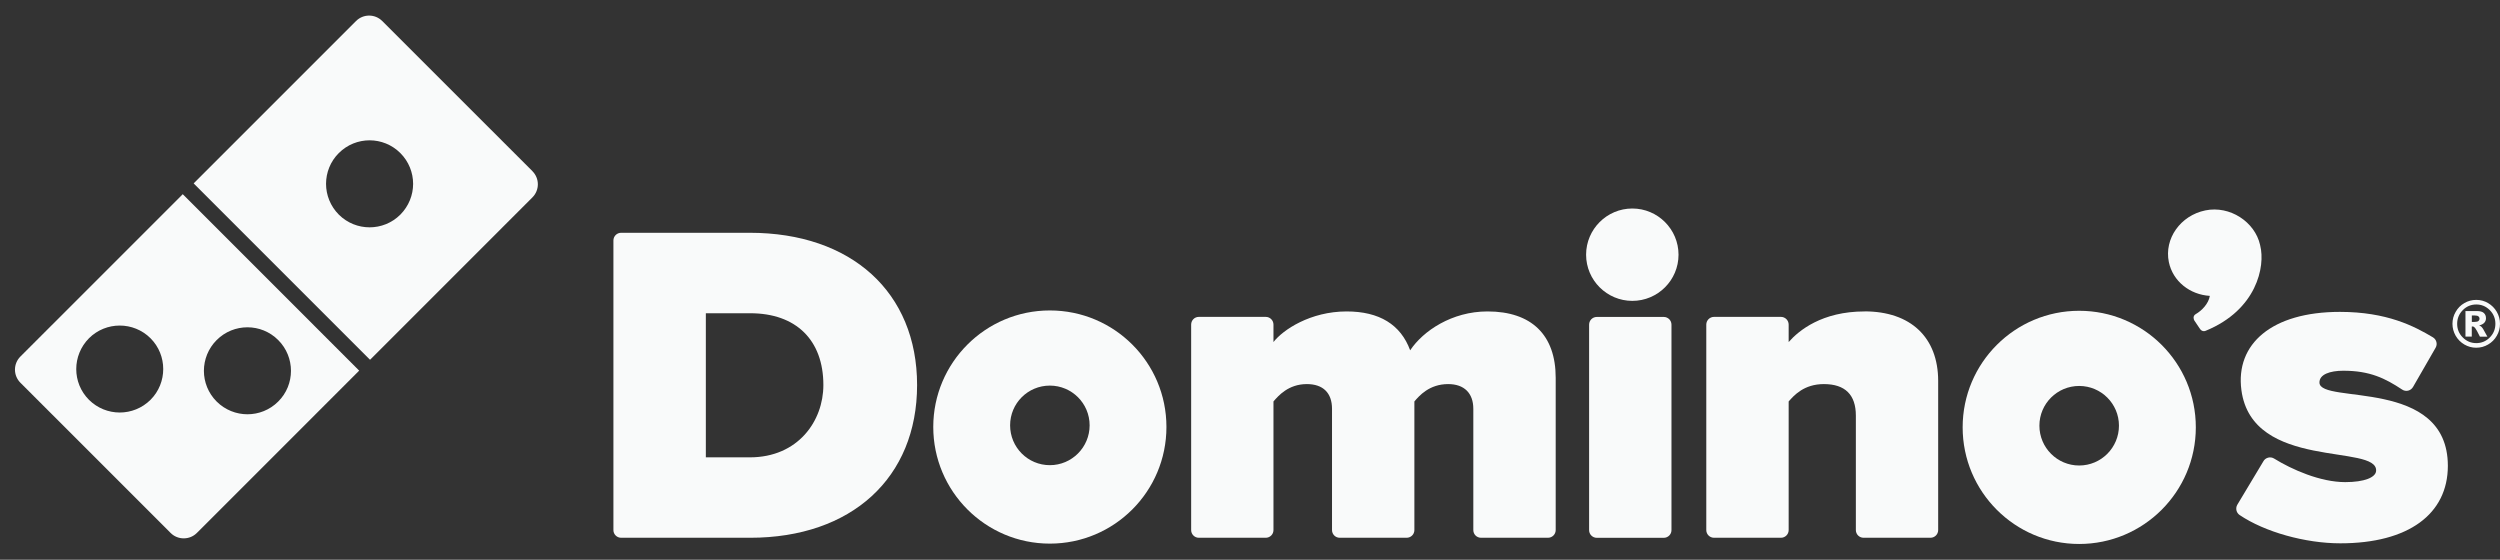
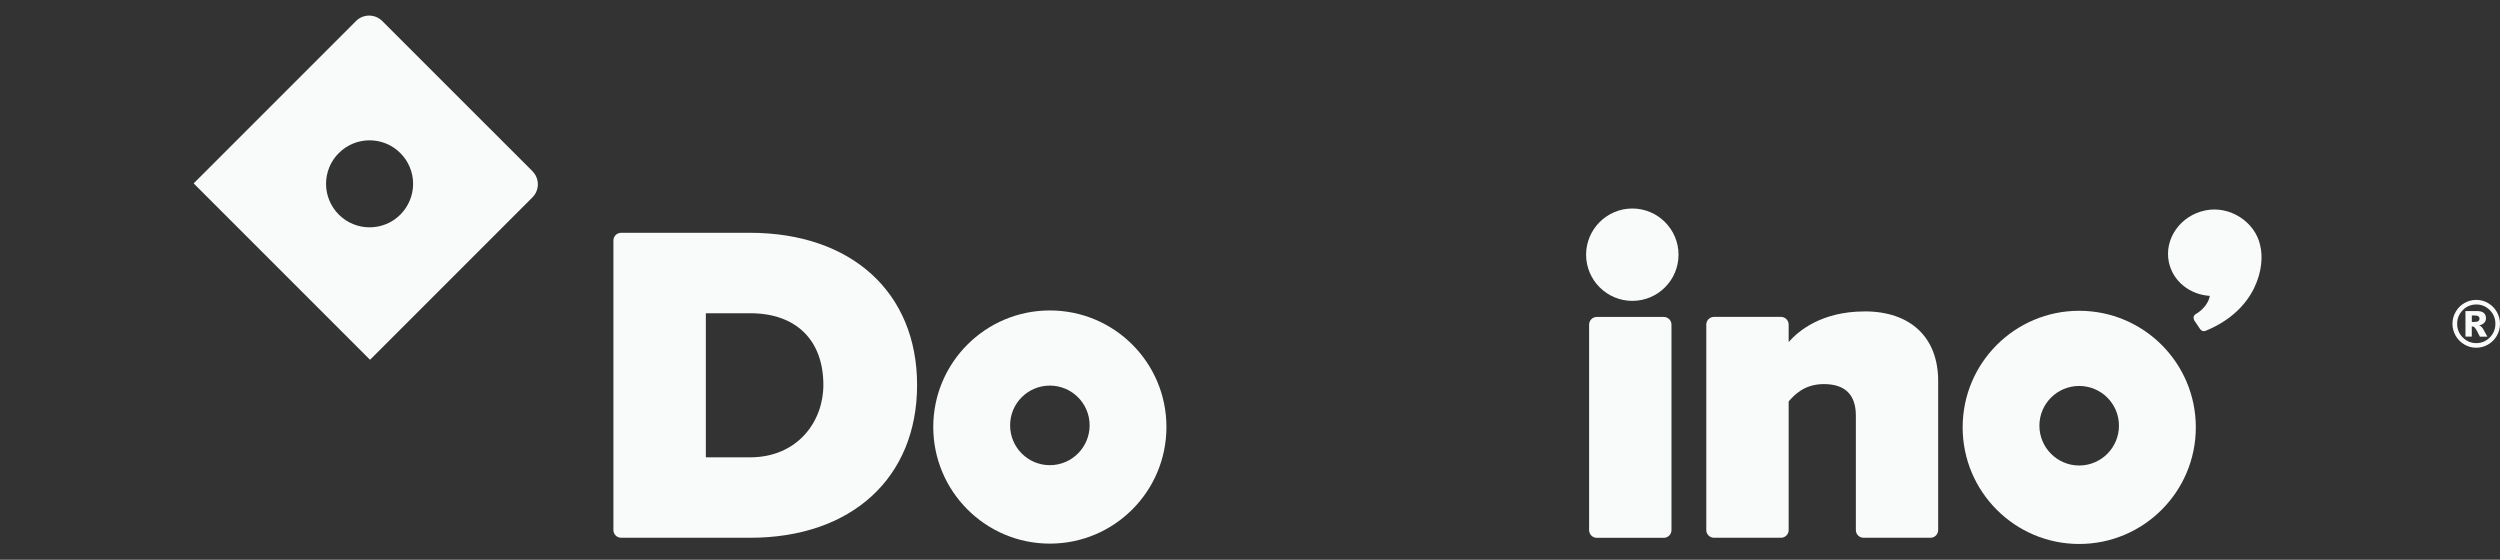
<svg xmlns="http://www.w3.org/2000/svg" width="134" height="30" viewBox="0 0 134 30" fill="none">
  <rect x="0" y="0" width="134" height="30" fill="#333333" stroke="none" />
  <g clip-path="url(#clip0_154_772)">
    <path d="M40.188 12.477H33.292C33.064 12.477 32.879 12.662 32.879 12.89V28.414C32.879 28.639 33.064 28.824 33.292 28.824H40.209C45.646 28.824 49.156 25.611 49.156 20.639C49.156 15.666 45.635 12.477 40.185 12.477M40.188 24.514H37.833V16.79H40.212C42.669 16.79 44.133 18.227 44.133 20.639C44.133 22.564 42.779 24.514 40.188 24.514Z" fill="#F9FAFA" />
-     <path d="M79.726 16.693C77.822 16.693 76.275 17.739 75.585 18.777C75.078 17.396 73.93 16.693 72.179 16.693C70.24 16.693 68.77 17.674 68.258 18.334V17.398C68.258 17.17 68.073 16.985 67.845 16.985H64.256C64.028 16.985 63.846 17.168 63.846 17.398V28.413C63.846 28.639 64.031 28.824 64.256 28.824H67.845C68.073 28.824 68.258 28.639 68.258 28.413V21.518C68.518 21.215 69.057 20.587 70.047 20.587C70.916 20.587 71.396 21.059 71.396 21.912V28.413C71.396 28.639 71.581 28.824 71.809 28.824H75.397C75.626 28.824 75.811 28.639 75.811 28.413V21.518C76.068 21.215 76.61 20.587 77.621 20.587C78.479 20.587 78.97 21.07 78.97 21.912V28.413C78.97 28.639 79.152 28.824 79.383 28.824H82.972C83.2 28.824 83.385 28.639 83.385 28.413V20.247C83.385 17.953 82.089 16.693 79.732 16.693" fill="#F9FAFA" />
    <path d="M89.178 16.988H85.589C85.361 16.988 85.176 17.173 85.176 17.401V28.416C85.176 28.642 85.361 28.827 85.589 28.827H89.178C89.406 28.827 89.591 28.642 89.591 28.416V17.401C89.591 17.173 89.406 16.988 89.178 16.988Z" fill="#F9FAFA" />
    <path d="M87.493 11.176C86.128 11.176 85.015 12.287 85.015 13.652C85.015 15.017 86.128 16.127 87.493 16.127C88.859 16.127 89.969 15.017 89.969 13.652C89.969 12.287 88.856 11.176 87.493 11.176Z" fill="#F9FAFA" />
    <path d="M99.941 16.693C97.653 16.693 96.411 17.72 95.872 18.334V17.398C95.872 17.171 95.687 16.985 95.459 16.985H91.871C91.645 16.985 91.457 17.168 91.457 17.398V28.414C91.457 28.639 91.643 28.824 91.871 28.824H95.459C95.687 28.824 95.872 28.639 95.872 28.414V21.518C96.156 21.194 96.693 20.587 97.758 20.587C98.897 20.587 99.474 21.156 99.474 22.277V28.414C99.474 28.639 99.659 28.824 99.887 28.824H103.473C103.701 28.824 103.886 28.639 103.886 28.414V20.419C103.886 18.085 102.411 16.69 99.938 16.69" fill="#F9FAFA" />
    <path d="M56.272 16.64C52.82 16.64 50.023 19.44 50.023 22.886C50.023 26.332 52.82 29.138 56.272 29.138C59.724 29.138 62.521 26.341 62.521 22.886C62.521 19.432 59.724 16.64 56.272 16.64ZM56.272 24.933C55.094 24.933 54.142 23.978 54.142 22.798C54.142 21.617 55.094 20.668 56.272 20.668C57.449 20.668 58.404 21.62 58.404 22.798C58.404 23.975 57.449 24.933 56.272 24.933Z" fill="#F9FAFA" />
    <path d="M111.444 16.658C107.995 16.658 105.198 19.456 105.198 22.905C105.198 26.354 107.995 29.157 111.444 29.157C114.893 29.157 117.696 26.359 117.696 22.905C117.696 19.45 114.896 16.658 111.444 16.658ZM111.444 24.951C110.267 24.951 109.312 23.994 109.312 22.816C109.312 21.639 110.267 20.687 111.444 20.687C112.622 20.687 113.576 21.641 113.576 22.816C113.576 23.991 112.624 24.951 111.444 24.951Z" fill="#F9FAFA" />
    <path d="M121.145 13.164V13.158C121.145 13.156 121.145 13.153 121.145 13.15C121.145 13.142 121.142 13.132 121.14 13.126C120.863 11.895 119.522 11.005 118.203 11.278C116.87 11.554 115.993 12.796 116.25 14.046C116.465 15.079 117.382 15.795 118.447 15.859C118.38 16.28 118.007 16.658 117.696 16.833C117.489 16.951 117.613 17.173 117.613 17.173L117.886 17.581C117.964 17.718 118.085 17.788 118.227 17.729C120.96 16.61 121.429 14.279 121.148 13.166L121.145 13.164Z" fill="#F9FAFA" />
-     <path d="M124.323 20.51C124.312 20.067 124.886 19.871 125.603 19.871C127.029 19.871 127.845 20.279 128.754 20.88C128.848 20.944 128.966 20.966 129.076 20.939C129.186 20.912 129.282 20.84 129.339 20.74L130.551 18.635C130.661 18.442 130.596 18.195 130.403 18.08C129.408 17.487 127.949 16.717 125.417 16.717C121.767 16.717 119.812 18.436 120.139 20.907C120.713 25.249 127.467 23.76 127.359 25.244C127.335 25.587 126.737 25.842 125.704 25.842C124.369 25.842 122.851 25.171 121.891 24.578C121.797 24.519 121.679 24.501 121.571 24.53C121.461 24.56 121.37 24.627 121.317 24.726L119.917 27.059C119.812 27.247 119.866 27.486 120.045 27.606C121.389 28.513 123.559 29.122 125.442 29.122C129.097 29.122 131.203 27.55 131.205 24.973C131.205 20.212 124.353 21.687 124.323 20.512" fill="#F9FAFA" />
    <path d="M28.54 9.175L20.488 1.127C20.099 0.738 19.472 0.738 19.083 1.127L10.38 9.83L19.834 19.284L28.537 10.581C28.926 10.192 28.926 9.564 28.537 9.175H28.54ZM21.459 11.503C21.003 11.959 20.405 12.185 19.81 12.185C19.214 12.185 18.616 11.957 18.16 11.503C17.707 11.047 17.476 10.449 17.476 9.854C17.476 9.259 17.704 8.658 18.16 8.205C18.616 7.749 19.212 7.521 19.81 7.521C20.405 7.521 21.003 7.749 21.459 8.205C21.912 8.658 22.143 9.256 22.143 9.854C22.143 10.449 21.912 11.047 21.459 11.503Z" fill="#F9FAFA" />
-     <path d="M1.094 19.11C0.705 19.499 0.705 20.126 1.094 20.515L9.146 28.567C9.339 28.76 9.594 28.856 9.848 28.856C10.103 28.856 10.358 28.76 10.551 28.567L19.252 19.866L9.795 10.409L1.094 19.11ZM8.068 21.43C7.612 21.883 7.014 22.111 6.418 22.111C5.82 22.111 5.225 21.883 4.769 21.43C4.313 20.974 4.087 20.378 4.087 19.783C4.087 19.188 4.315 18.589 4.769 18.131C5.225 17.677 5.82 17.45 6.418 17.45C7.016 17.45 7.612 17.677 8.068 18.131C8.524 18.587 8.749 19.185 8.749 19.78C8.749 20.376 8.524 20.974 8.068 21.43ZM11.613 18.227C12.069 17.771 12.665 17.543 13.263 17.543C13.861 17.543 14.456 17.771 14.912 18.227C15.368 18.683 15.596 19.279 15.596 19.877C15.596 20.475 15.368 21.07 14.912 21.523C14.459 21.977 13.861 22.205 13.263 22.205C12.667 22.205 12.069 21.977 11.613 21.523C11.157 21.068 10.929 20.47 10.929 19.877C10.929 19.284 11.157 18.683 11.613 18.227Z" fill="#F9FAFA" />
    <path d="M134 17.356C134 17.586 133.944 17.798 133.828 17.997C133.716 18.195 133.56 18.351 133.362 18.466C133.166 18.581 132.954 18.638 132.726 18.638C132.498 18.638 132.289 18.581 132.09 18.466C131.895 18.351 131.739 18.195 131.624 17.997C131.511 17.798 131.452 17.584 131.452 17.356C131.452 17.128 131.508 16.913 131.624 16.715C131.736 16.516 131.892 16.358 132.09 16.245C132.286 16.13 132.498 16.074 132.726 16.074C132.954 16.074 133.166 16.13 133.362 16.245C133.557 16.361 133.713 16.516 133.828 16.715C133.941 16.913 134 17.128 134 17.356ZM133.753 17.356C133.753 17.069 133.654 16.825 133.453 16.623C133.252 16.422 133.01 16.32 132.729 16.32C132.447 16.32 132.203 16.422 132.005 16.623C131.806 16.825 131.704 17.069 131.704 17.356C131.704 17.643 131.803 17.887 132.005 18.088C132.206 18.289 132.447 18.391 132.729 18.391C133.01 18.391 133.254 18.289 133.453 18.088C133.651 17.887 133.753 17.643 133.753 17.356ZM132.152 16.672H132.761C132.933 16.672 133.059 16.707 133.134 16.776C133.211 16.846 133.249 16.94 133.249 17.058C133.249 17.149 133.219 17.23 133.16 17.297C133.101 17.364 133.008 17.412 132.882 17.444C132.933 17.466 132.973 17.485 132.997 17.509C133.032 17.541 133.067 17.586 133.104 17.648C133.104 17.653 133.179 17.785 133.324 18.045H132.924C132.796 17.785 132.707 17.627 132.664 17.576C132.619 17.525 132.576 17.498 132.53 17.498C132.519 17.498 132.506 17.498 132.487 17.503V18.042H132.149V16.672H132.152ZM132.49 17.254H132.637C132.734 17.254 132.804 17.238 132.844 17.206C132.884 17.173 132.903 17.133 132.903 17.082C132.903 17.031 132.884 16.991 132.847 16.959C132.809 16.927 132.742 16.91 132.651 16.91H132.49V17.254Z" fill="#F9FAFA" />
  </g>
  <defs>
    <clipPath id="clip0_154_772">
      <rect width="134" height="29.637" fill="white" transform="translate(0 0.027)" />
    </clipPath>
  </defs>
</svg>